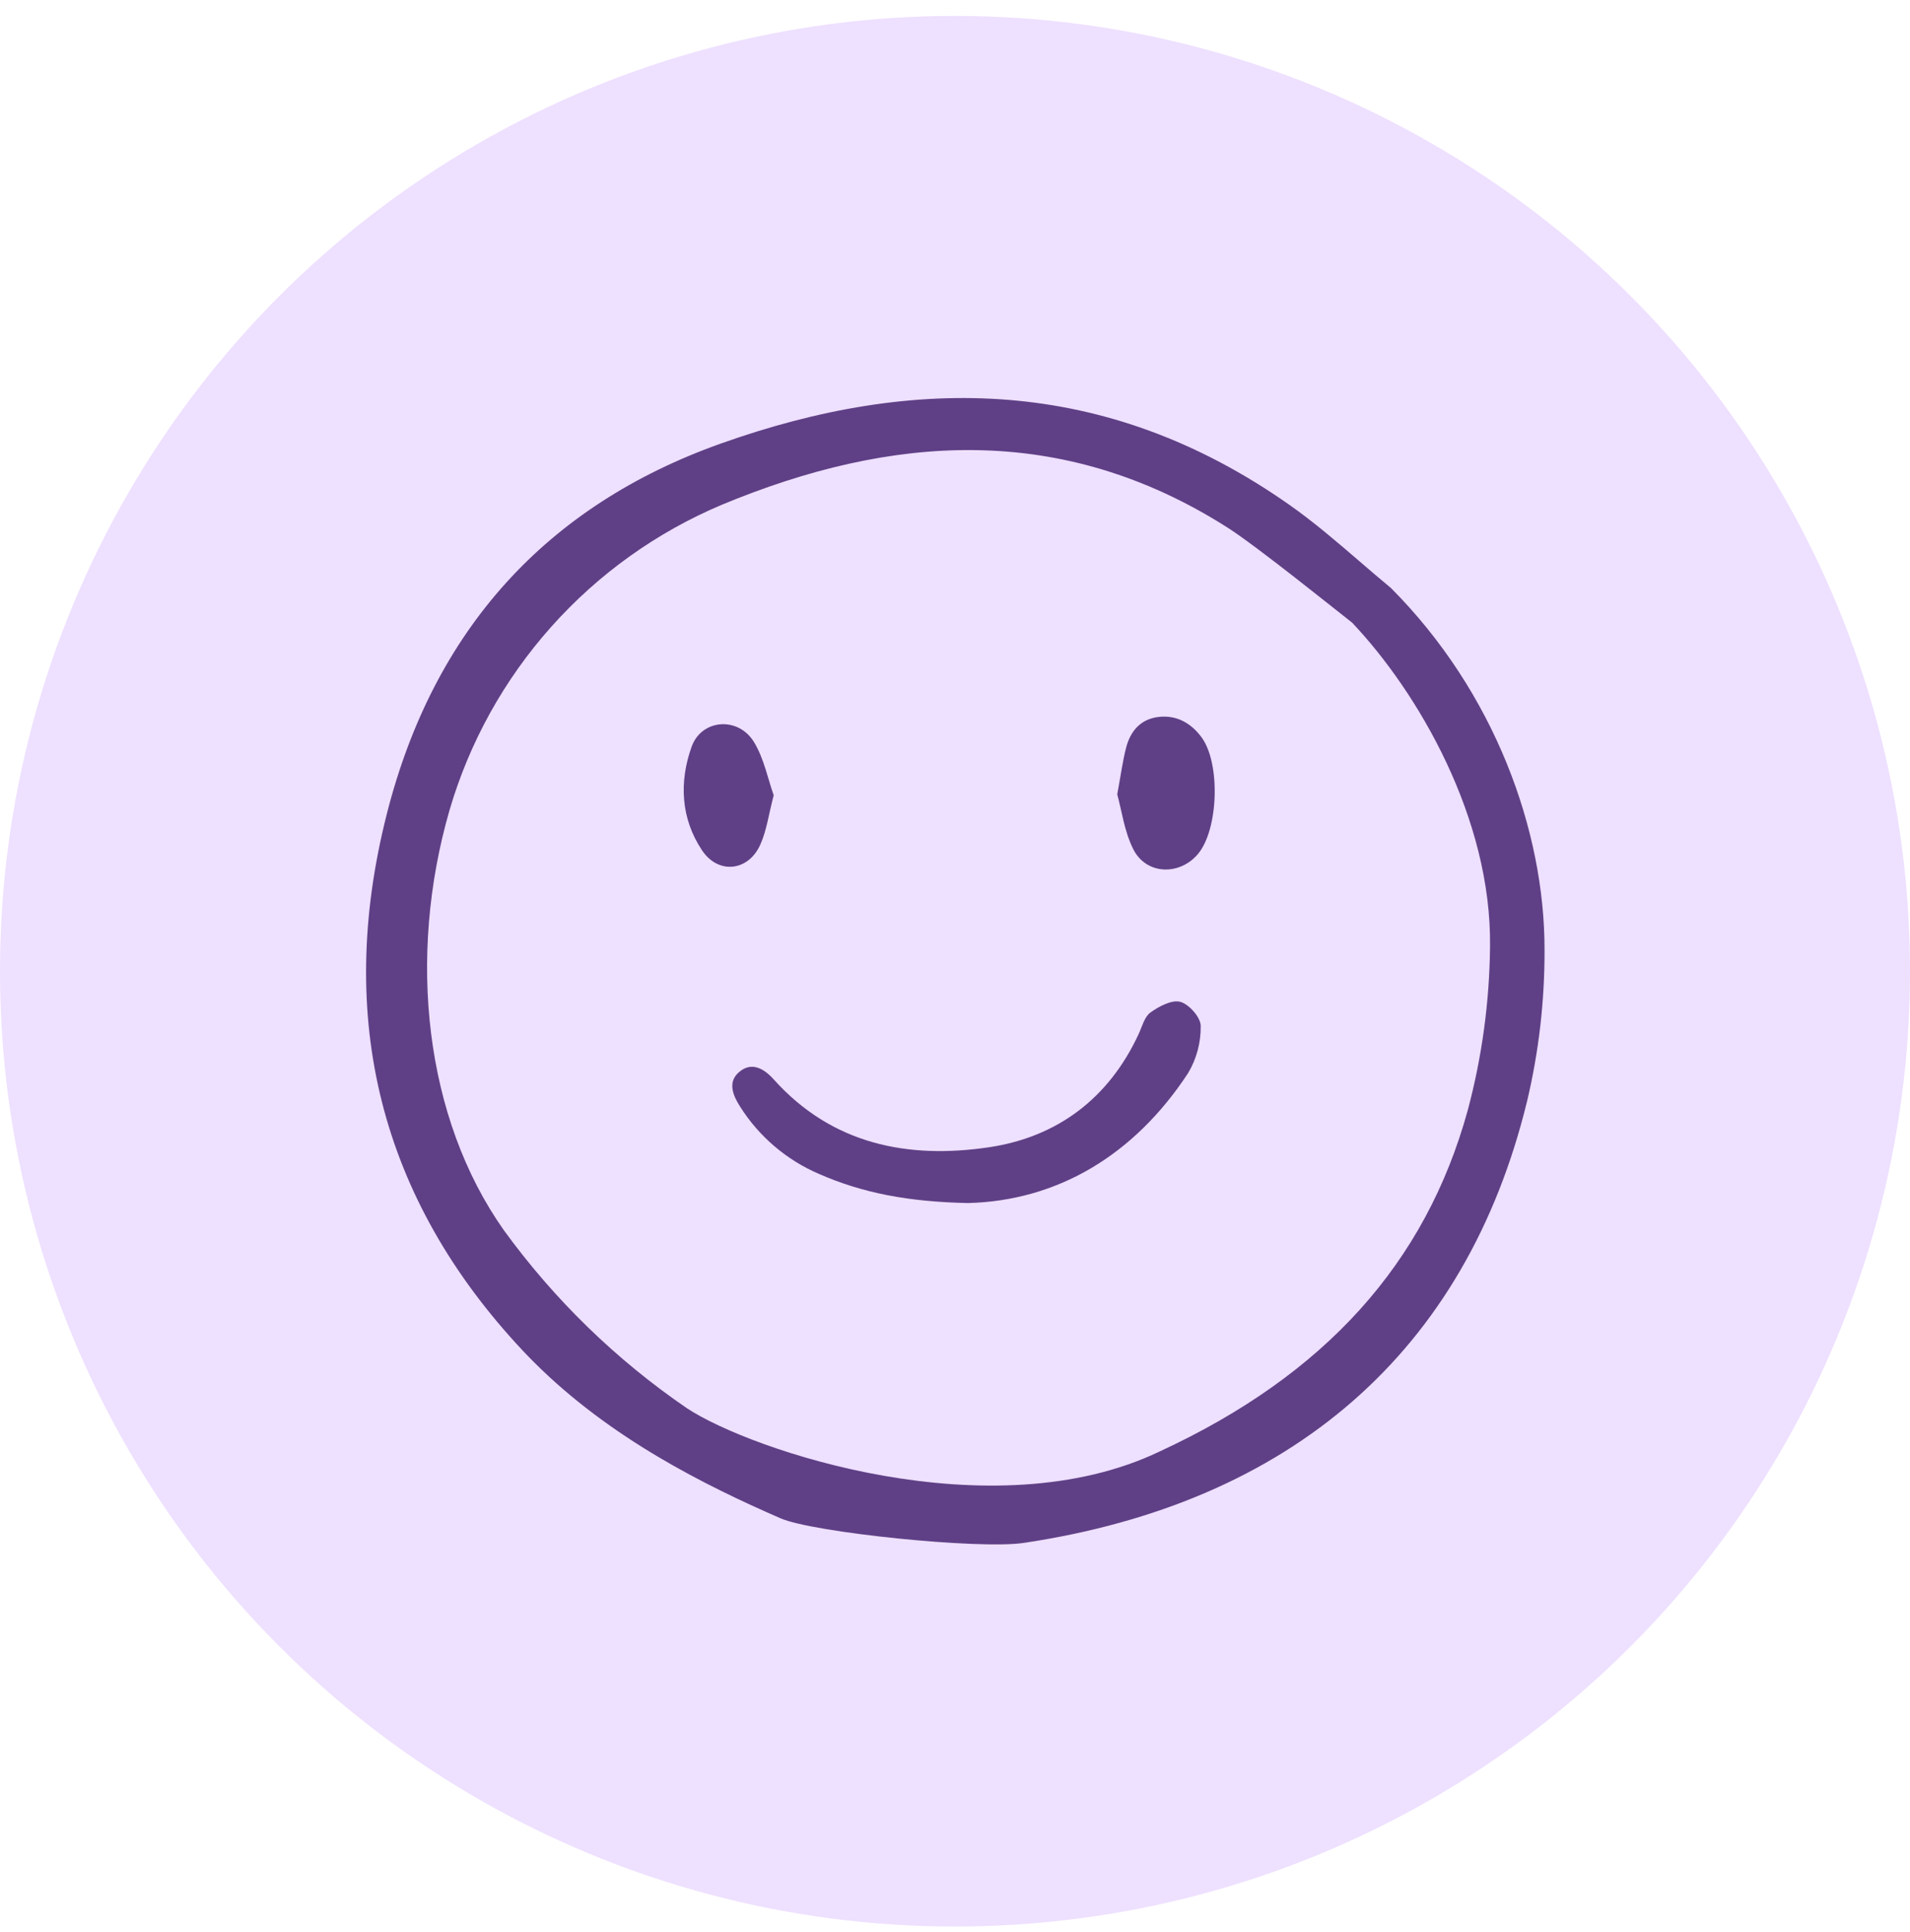
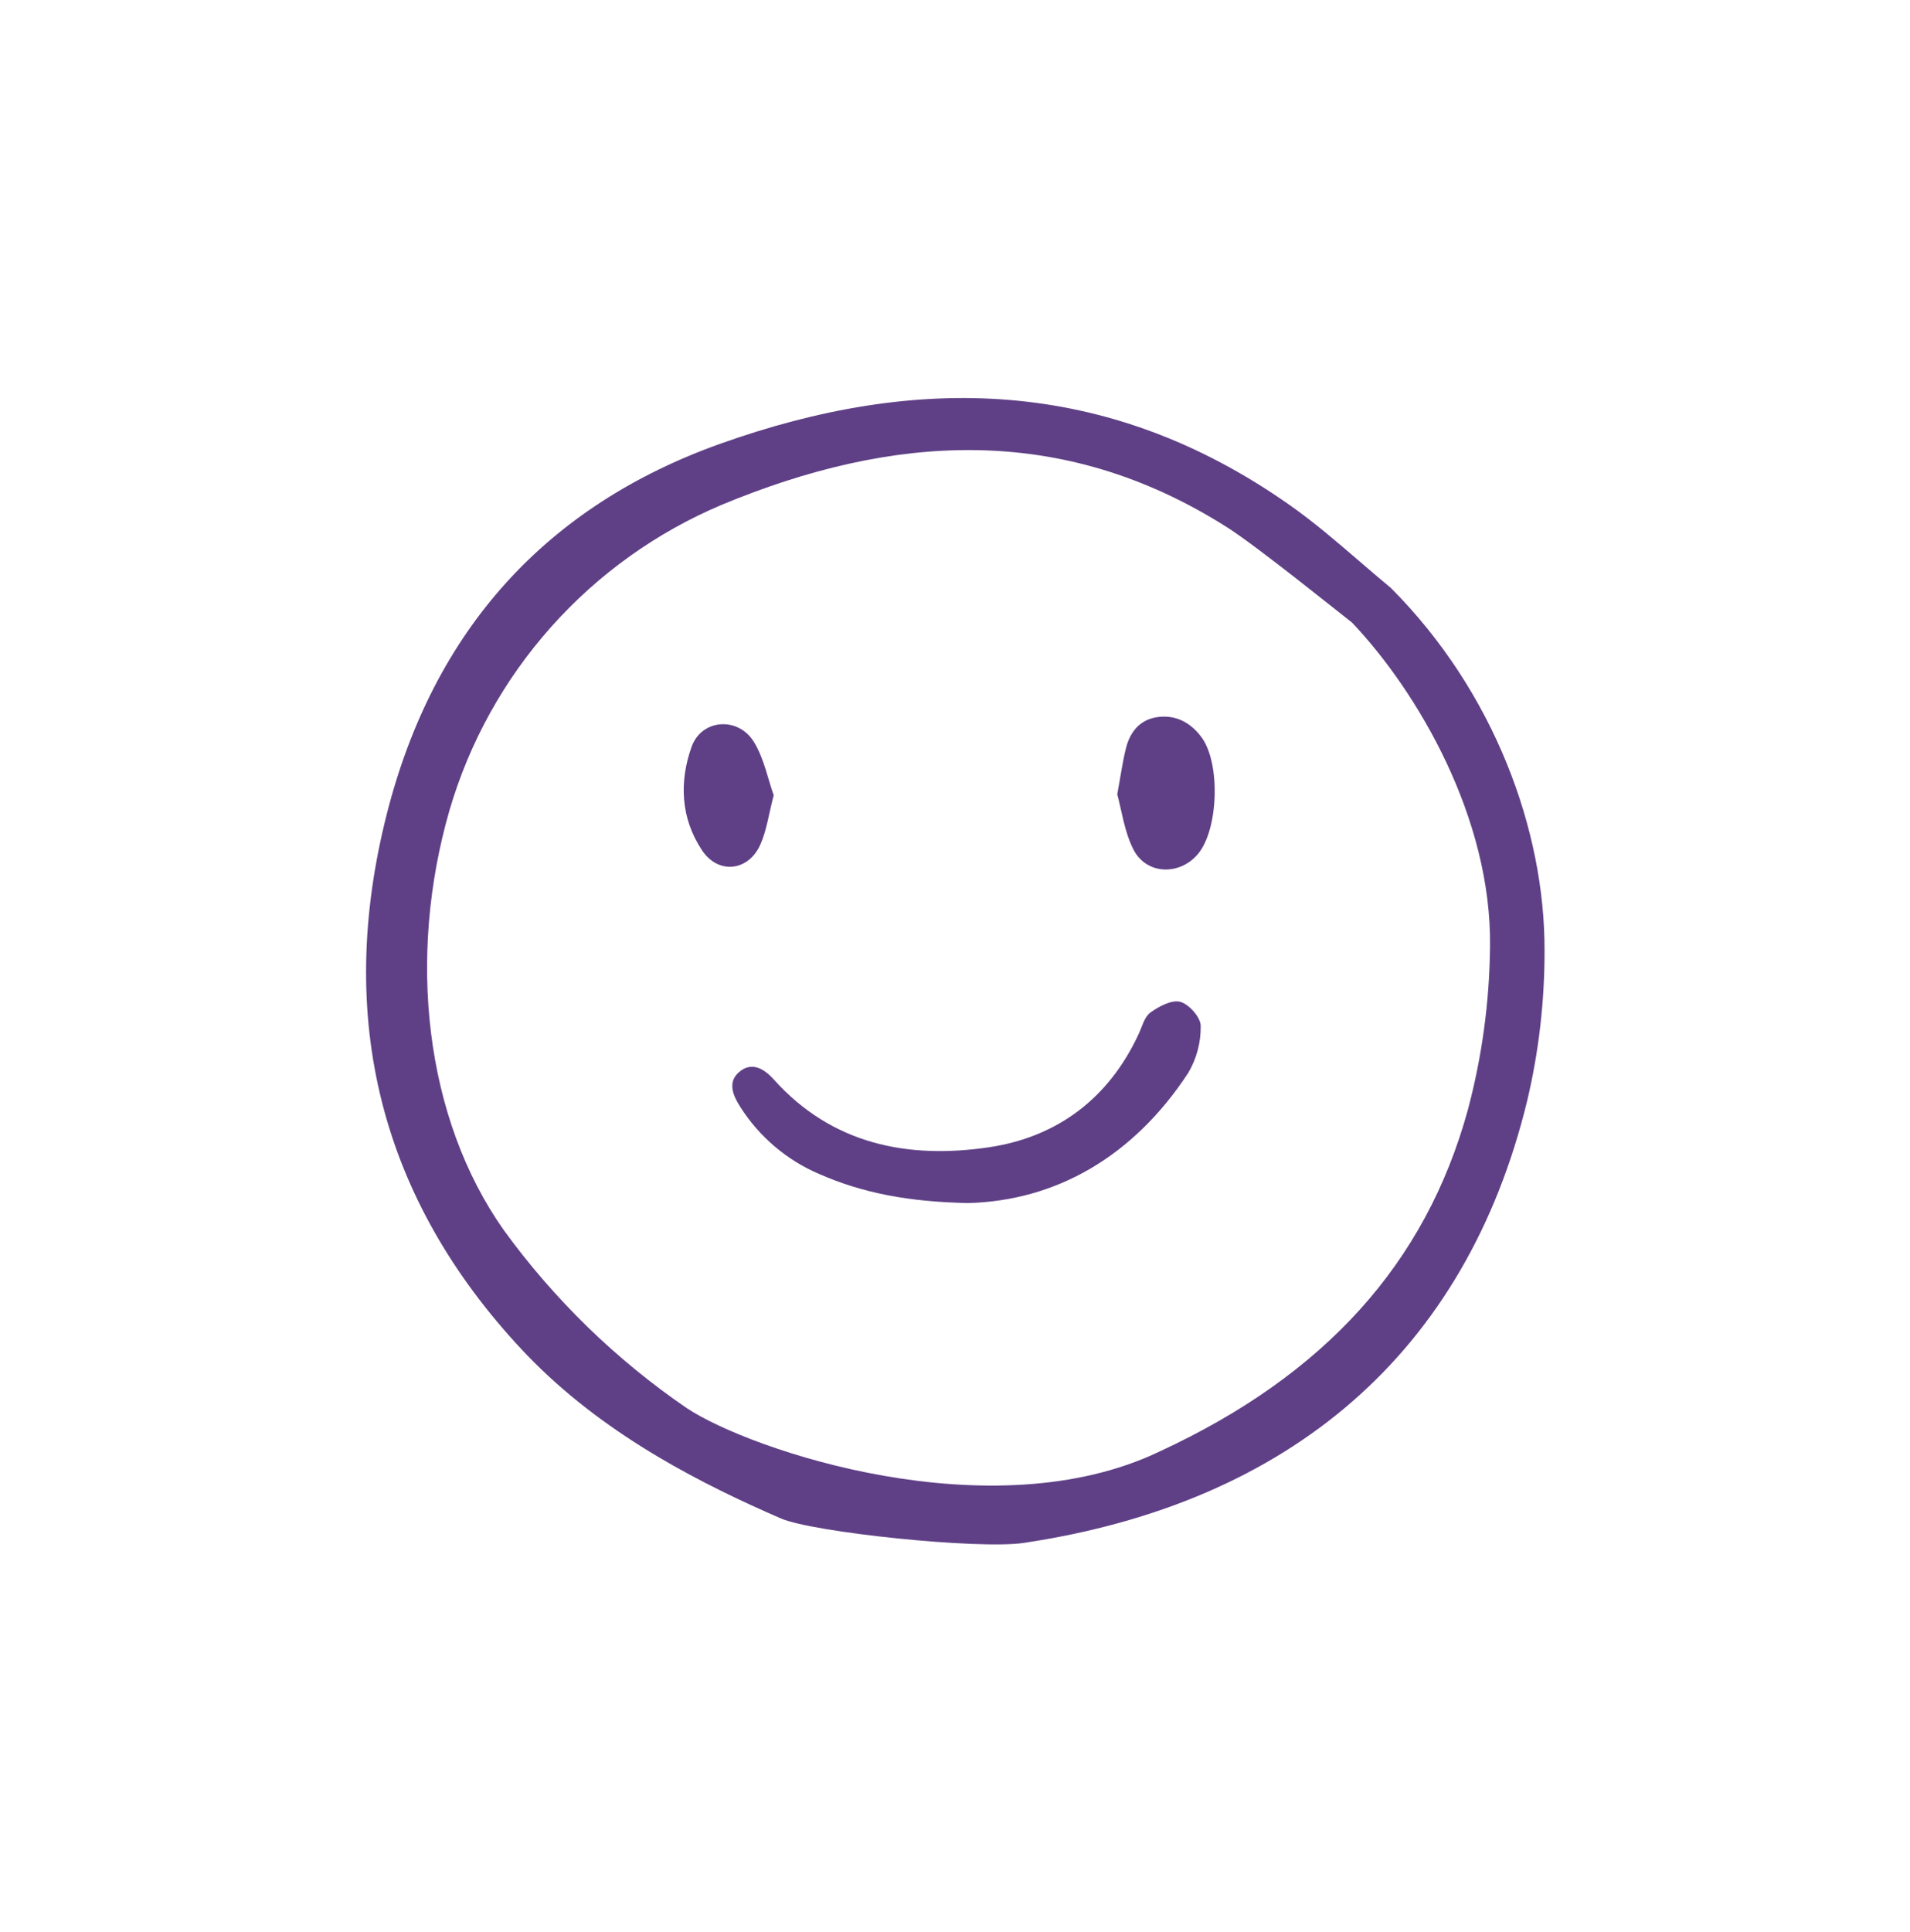
<svg xmlns="http://www.w3.org/2000/svg" width="90" height="91" viewBox="0 0 90 91" fill="none">
-   <circle cx="45" cy="45.75" r="45" fill="#EEE0FF" />
  <path d="M45.606 56.671C42.8 56.611 40.647 56.2 38.595 55.3C37.061 54.643 35.763 53.536 34.872 52.126C34.54 51.604 34.276 50.985 34.813 50.512C35.407 49.988 35.998 50.334 36.456 50.844C39.206 53.91 42.78 54.608 46.599 54.043C49.814 53.566 52.246 51.743 53.651 48.714C53.817 48.358 53.926 47.899 54.21 47.694C54.613 47.405 55.218 47.082 55.62 47.193C56.032 47.307 56.578 47.928 56.578 48.326C56.589 49.104 56.385 49.871 55.989 50.541C53.414 54.469 49.77 56.567 45.606 56.671Z" fill="#5F4086" />
  <path d="M52.645 37.418C52.812 36.519 52.898 35.859 53.063 35.219C53.264 34.441 53.745 33.874 54.585 33.773C55.438 33.672 56.115 34.054 56.615 34.728C57.516 35.942 57.418 39.058 56.457 40.217C55.592 41.26 54.012 41.215 53.403 40.007C52.977 39.162 52.852 38.163 52.645 37.418Z" fill="#5F4086" />
-   <path d="M36.457 37.461C36.22 38.363 36.126 39.124 35.823 39.793C35.258 41.049 33.845 41.197 33.084 40.061C32.074 38.552 31.999 36.831 32.587 35.181C33.055 33.867 34.78 33.74 35.523 34.947C36 35.723 36.179 36.682 36.457 37.461Z" fill="#5F4086" />
+   <path d="M36.457 37.461C36.22 38.363 36.126 39.124 35.823 39.793C35.258 41.049 33.845 41.197 33.084 40.061C32.074 38.552 31.999 36.831 32.587 35.181C33.055 33.867 34.78 33.74 35.523 34.947C36 35.723 36.179 36.682 36.457 37.461" fill="#5F4086" />
  <path d="M18.232 38.321C15.778 47.965 17.927 56.473 24.623 63.612C24.797 63.796 24.975 63.98 25.153 64.158C28.75 67.755 33.23 69.976 36.78 71.521C38.304 72.187 46.122 72.995 48.237 72.68C60.808 70.802 69.081 63.712 71.962 51.85C72.512 49.527 72.786 47.146 72.779 44.758C72.792 39.133 70.424 32.594 65.539 27.696C65.036 27.281 64.535 26.85 64.051 26.432C63 25.529 61.914 24.594 60.778 23.796C52.097 17.686 43.077 17.652 33.971 20.892C25.726 23.823 20.431 29.688 18.232 38.321ZM34.006 23.78C41.996 20.46 50.013 19.874 57.833 24.847C59.262 25.757 63.074 28.837 63.674 29.3L63.712 29.329L63.744 29.364C66.795 32.599 70.288 38.514 70.211 44.594C70.185 47.194 69.833 49.78 69.163 52.292C67.177 59.512 62.428 64.773 54.646 68.371C46.735 72.16 35.389 68.33 32.37 66.337C29.034 64.056 26.114 61.218 23.74 57.948C20.015 52.675 19.179 45.095 21.181 38.166C22.117 34.967 23.754 32.016 25.973 29.528C28.191 27.04 30.935 25.076 34.006 23.78Z" fill="#5F4086" />
</svg>